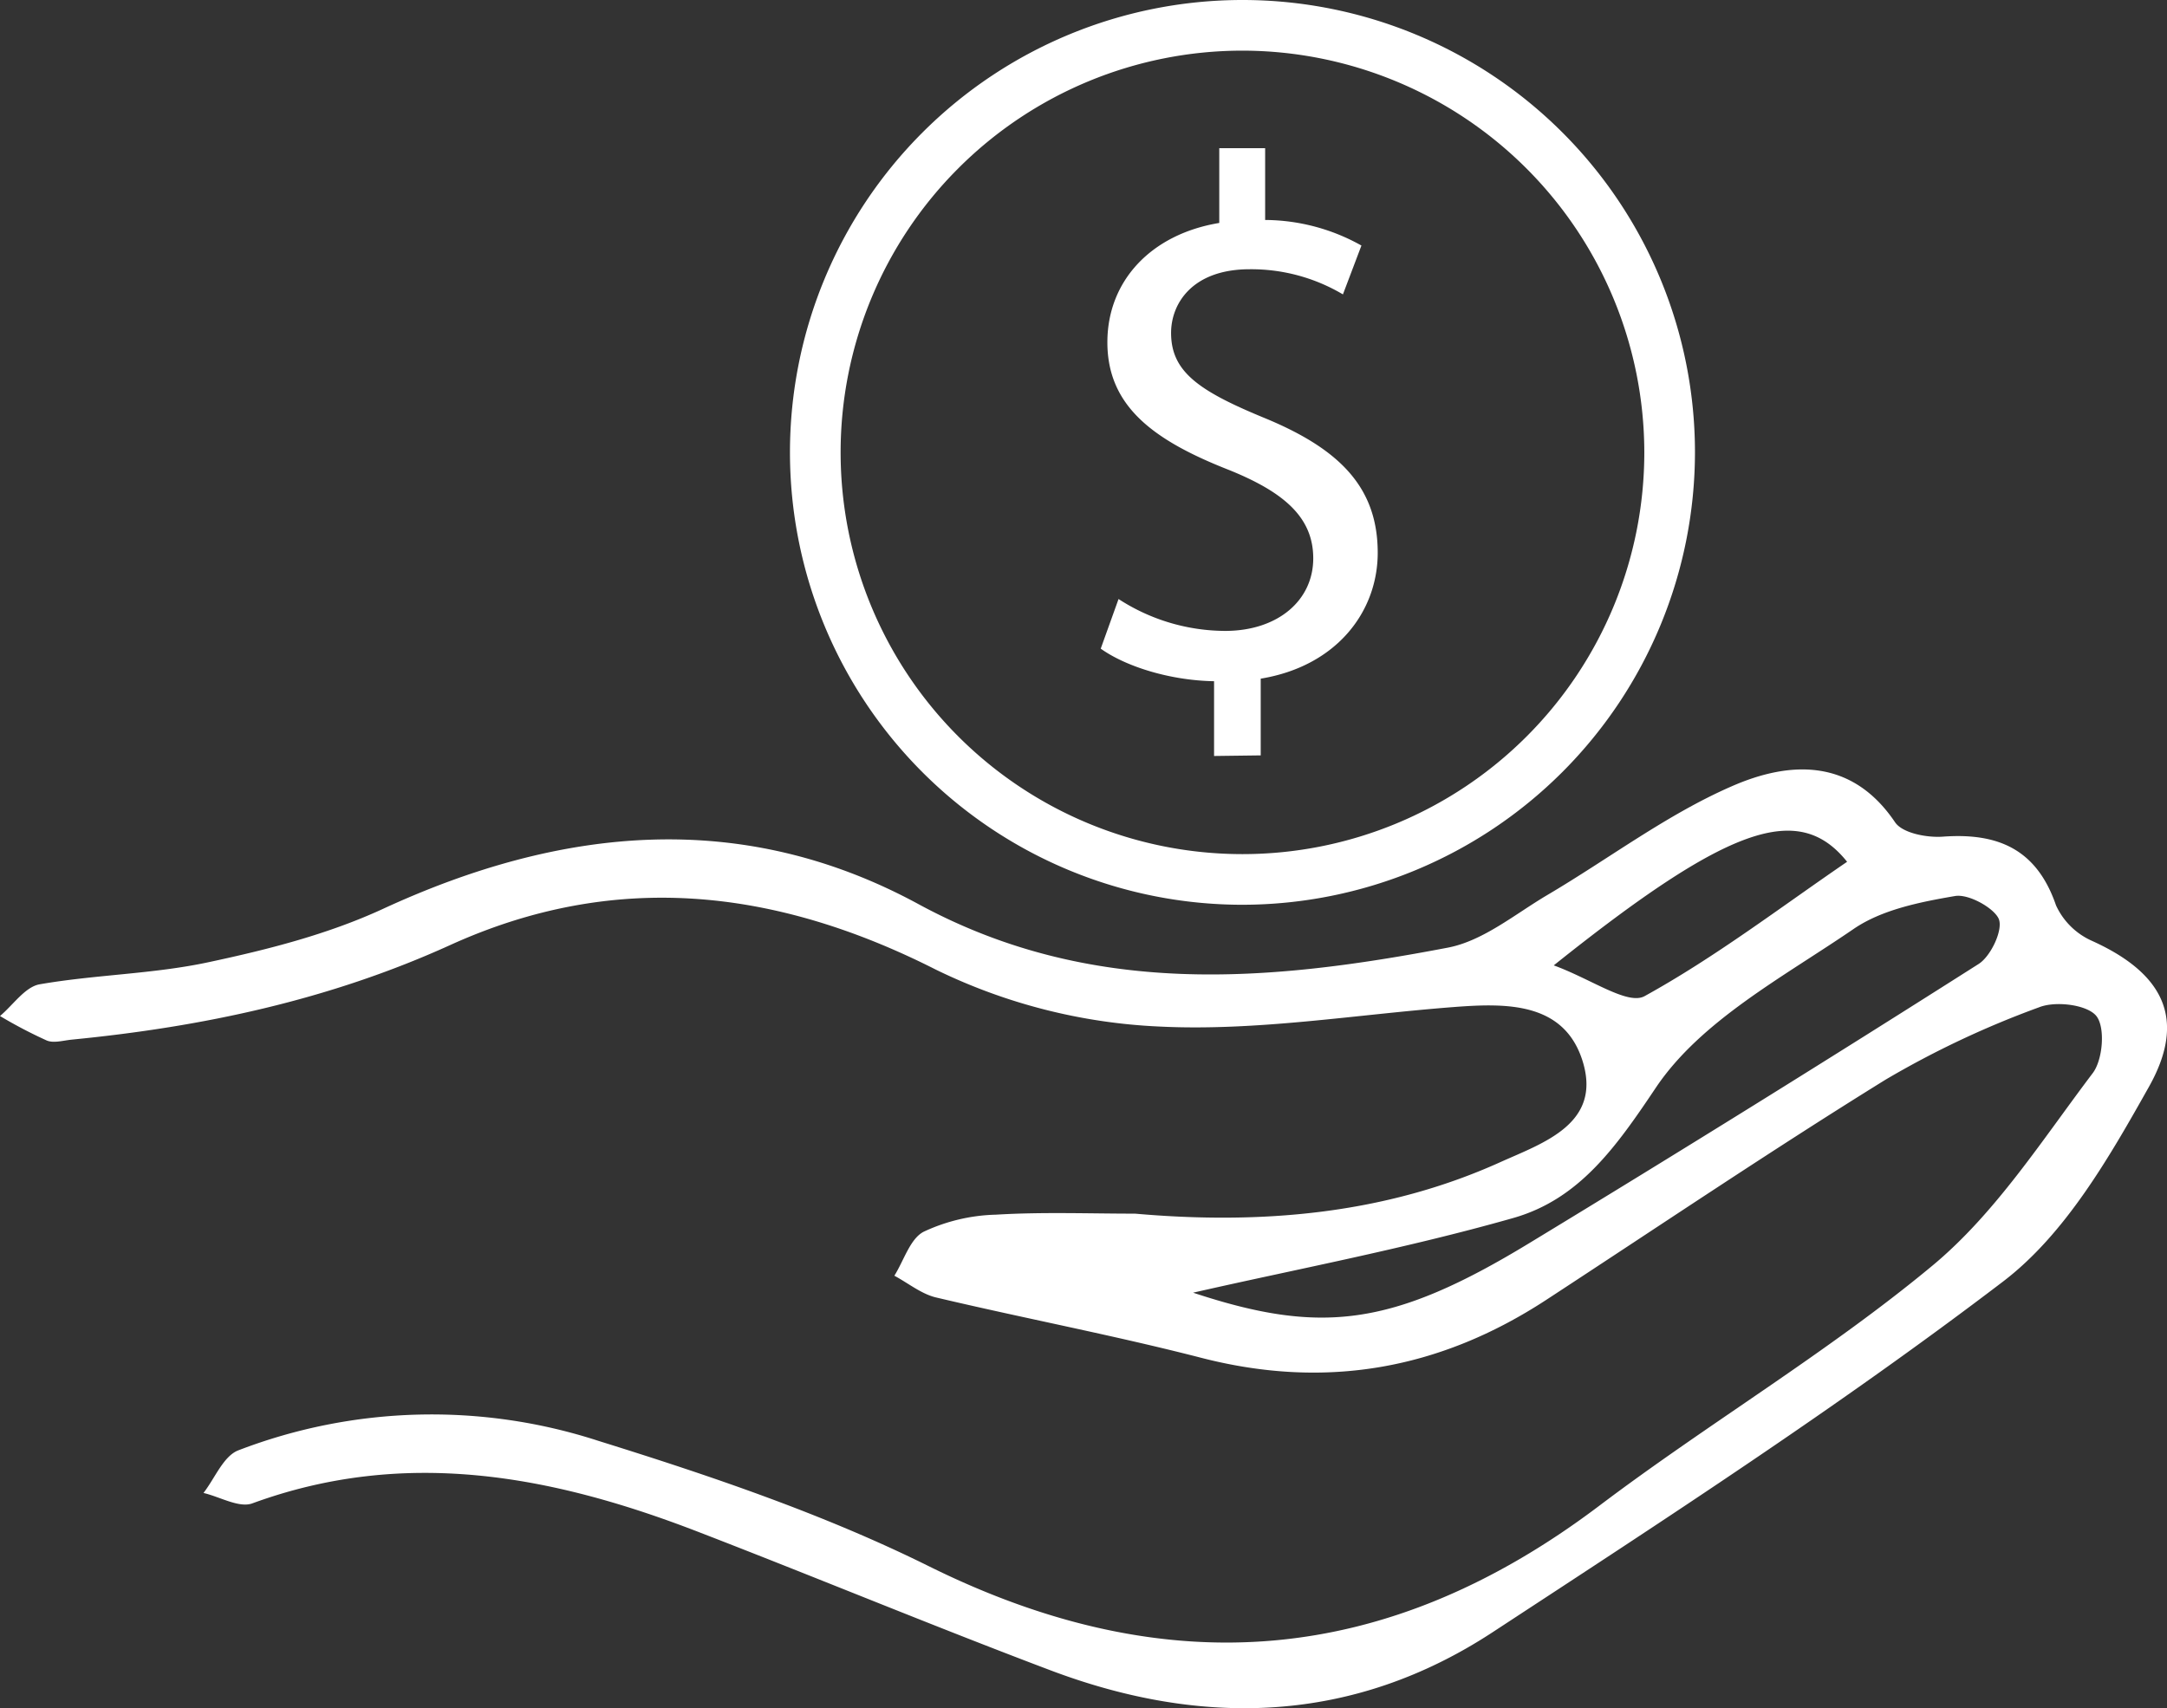
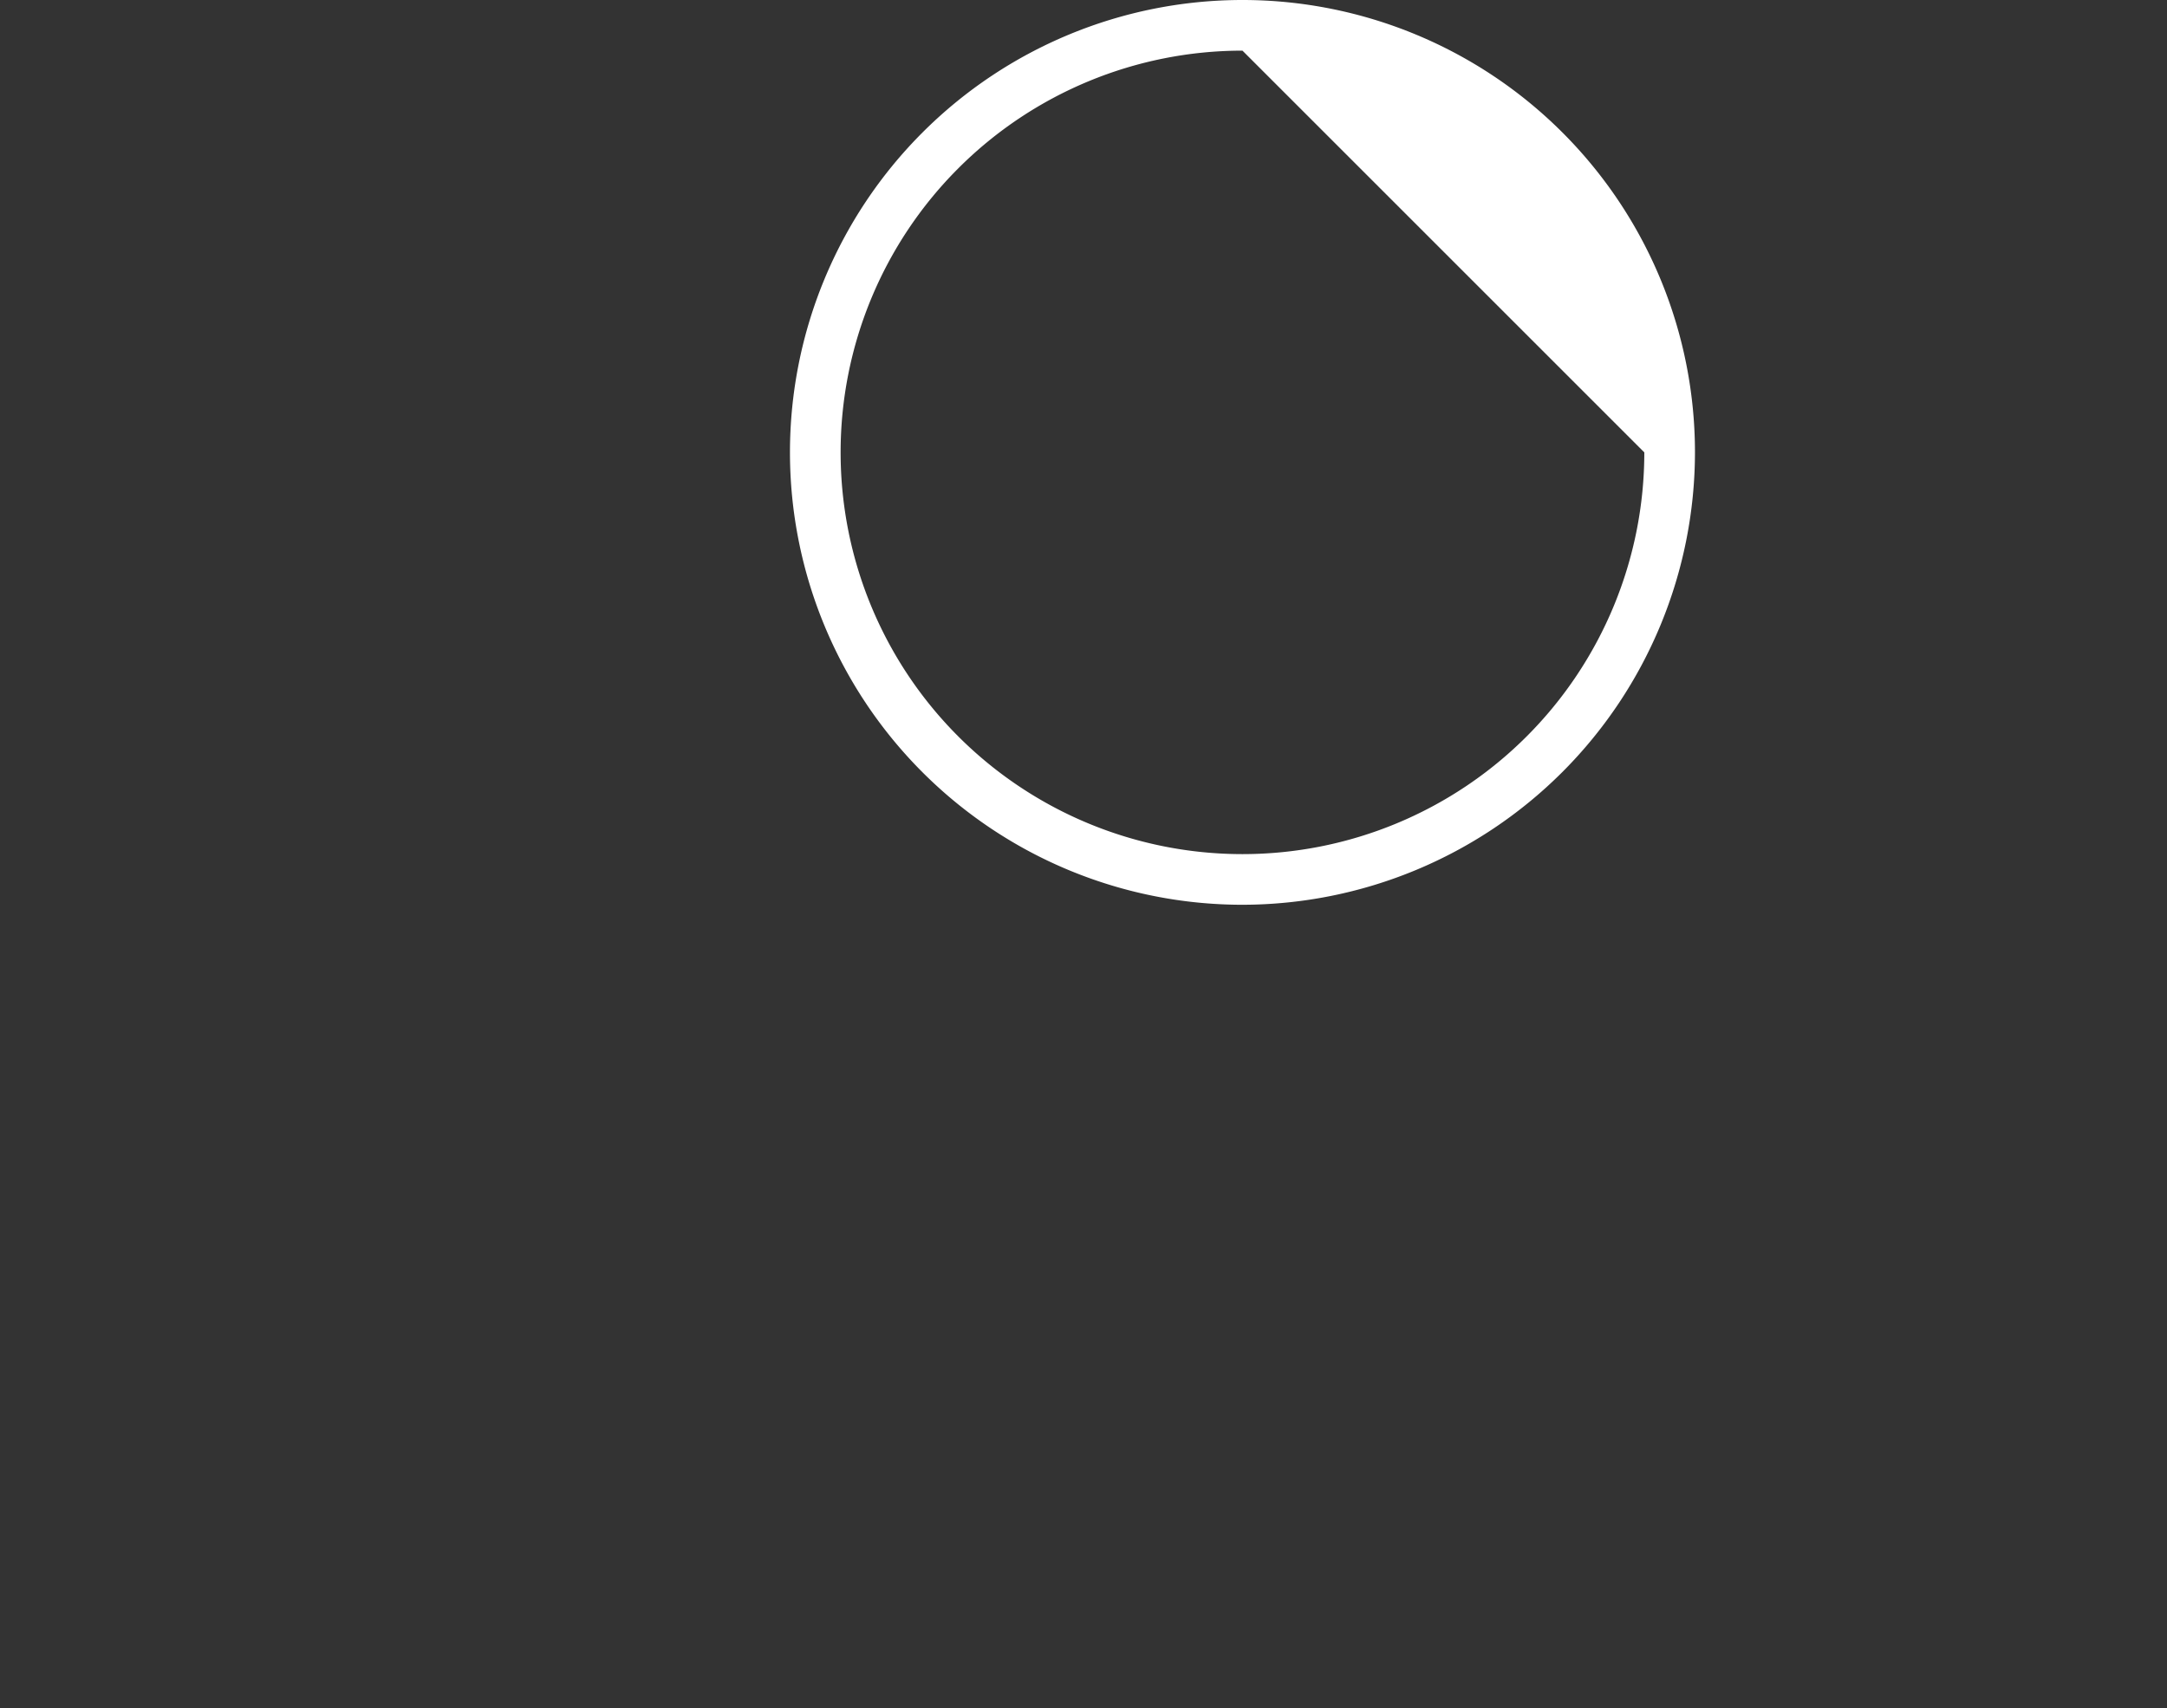
<svg xmlns="http://www.w3.org/2000/svg" viewBox="0 0 254.1 200.36">
  <rect x="0" y="0" width="254.1" height="200.36" fill="#333333" stroke="none" />
  <defs>
    <style>.cls-1{fill:#fff;}</style>
  </defs>
  <g id="Layer_2" data-name="Layer 2">
    <g id="Layer_1-2" data-name="Layer 1">
-       <path class="cls-1" d="M133.1,142.35c14.75,1.3,29.25.1,42.87-6.06,5-2.25,11.92-4.5,9.59-11.88-2.18-6.88-8.92-6.76-15-6.3-11.57.88-23.2,2.87-34.69,2.29a66.42,66.42,0,0,1-26.11-6.66c-18.9-9.58-37.72-11.65-57-2.88-14.19,6.44-29,9.58-44.35,11.08-1,.1-2.11.44-2.93.1A54.64,54.64,0,0,1,0,119.17c1.54-1.29,2.94-3.42,4.65-3.72,6.55-1.14,13.31-1.2,19.79-2.59,7-1.49,14-3.28,20.43-6.24,21-9.71,42.15-11.79,62.8-.59,20.25,11,41,9.15,62.1,5.12,4.14-.79,7.87-3.93,11.68-6.18,7.22-4.26,14-9.43,21.62-12.75,6.67-2.92,14-3.4,19.14,4.22.87,1.29,3.75,1.83,5.63,1.69,6.48-.47,11,1.5,13.25,8.07a8.39,8.39,0,0,0,4.25,4.17c8.24,3.74,11.15,9.06,6.66,17.07-4.66,8.3-9.83,17.33-17.16,22.9C215.6,165,195.24,178.2,175,191.46c-16.3,10.67-33.94,11.22-51.88,4.43-13.87-5.24-27.57-10.94-41.41-16.28-17-6.55-34.21-9.84-52.12-3.28-1.55.57-3.8-.77-5.73-1.22,1.34-1.72,2.34-4.33,4.09-5A63.18,63.18,0,0,1,70.17,169c13.19,4.11,26.45,8.6,38.78,14.72,28,13.87,53.71,11.66,78.54-7.08,12.82-9.69,26.77-17.95,39.1-28.19,7.42-6.16,12.88-14.76,18.8-22.58,1.2-1.58,1.49-5.41.41-6.72s-4.77-1.78-6.71-1a108.73,108.73,0,0,0-18,8.49c-13.45,8.33-26.57,17.19-39.82,25.85-12.49,8.15-25.85,10.52-40.41,6.77-10.29-2.65-20.75-4.63-31.1-7.08-1.73-.41-3.26-1.68-4.89-2.55,1.12-1.78,1.84-4.33,3.44-5.16a21.17,21.17,0,0,1,8.46-2C122.21,142.14,127.66,142.35,133.1,142.35Zm6.8,9.27c14.95,4.94,23.28,4,39.37-5.78q26.55-16.12,52.75-32.78c1.44-.92,2.87-4,2.36-5.26s-3.54-3-5.16-2.7c-4.08.7-8.56,1.59-11.87,3.86-8.22,5.63-17.88,10.73-23.17,18.59-4.69,7-9,13.12-16.77,15.32C164.71,146.48,151.68,148.93,139.9,151.62Zm42.29-38.39c4.37,1.59,8.67,4.7,10.65,3.61,8.29-4.57,15.89-10.39,23.75-15.76C210.92,94,202.74,96.8,182.19,113.23Z" />
-       <path class="cls-1" d="M145.69,106.12a53.06,53.06,0,1,1,53.06-53.06A53.12,53.12,0,0,1,145.69,106.12Zm0-100.18a47.12,47.12,0,1,0,47.12,47.12A47.18,47.18,0,0,0,145.69,5.94Z" />
-       <path class="cls-1" d="M142.36,88.67V79.9c-5-.08-10.25-1.65-13.29-3.82l2.09-5.82A23.08,23.08,0,0,0,143.66,74c6.16,0,10.33-3.56,10.33-8.51,0-4.78-3.38-7.73-9.81-10.34-8.86-3.47-14.33-7.46-14.33-15,0-7.21,5.13-12.68,13.12-14V17.38h5.38V25.8a23.31,23.31,0,0,1,11.29,3l-2.17,5.73a21.05,21.05,0,0,0-10.94-2.95c-6.69,0-9.21,4-9.21,7.47,0,4.52,3.21,6.77,10.77,9.9,8.94,3.65,13.46,8.16,13.46,15.89,0,6.86-4.78,13.29-13.72,14.76v9Z" />
+       <path class="cls-1" d="M145.69,106.12a53.06,53.06,0,1,1,53.06-53.06A53.12,53.12,0,0,1,145.69,106.12Zm0-100.18a47.12,47.12,0,1,0,47.12,47.12Z" />
    </g>
  </g>
</svg>